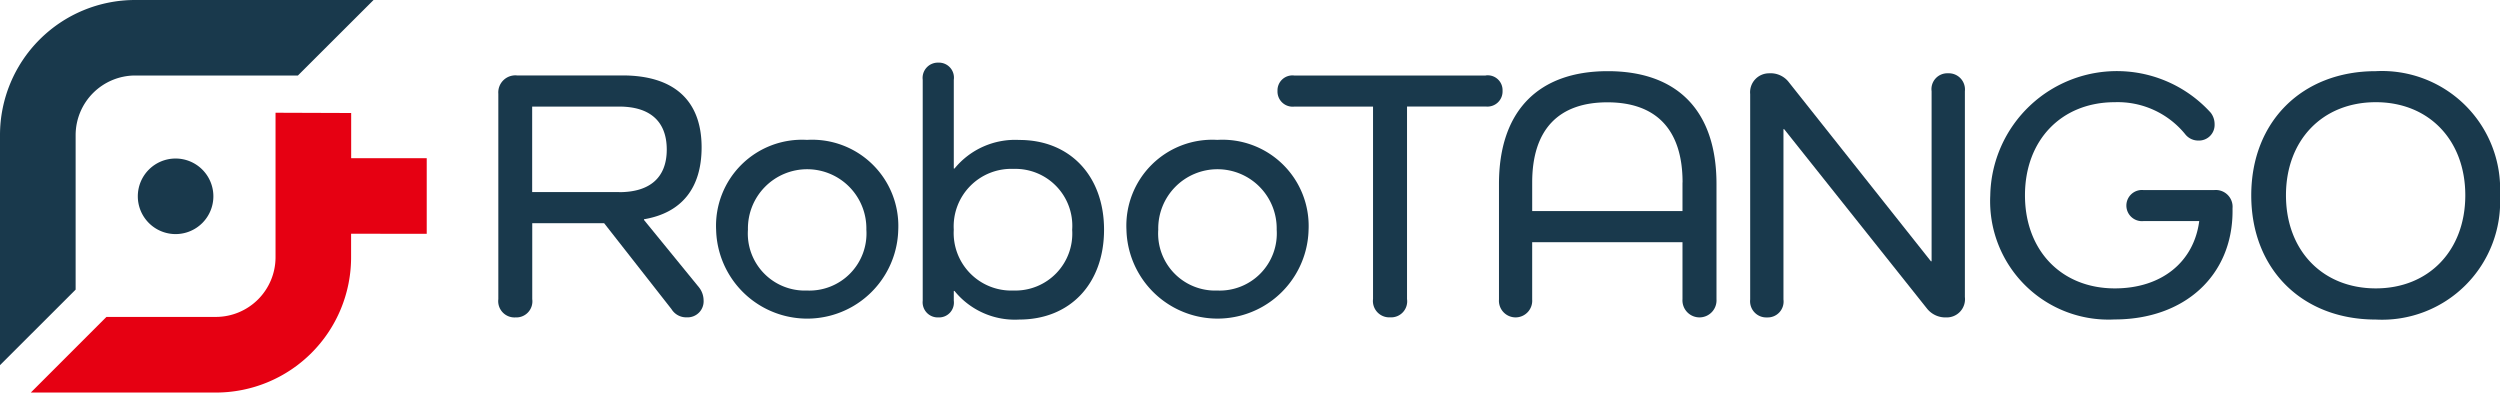
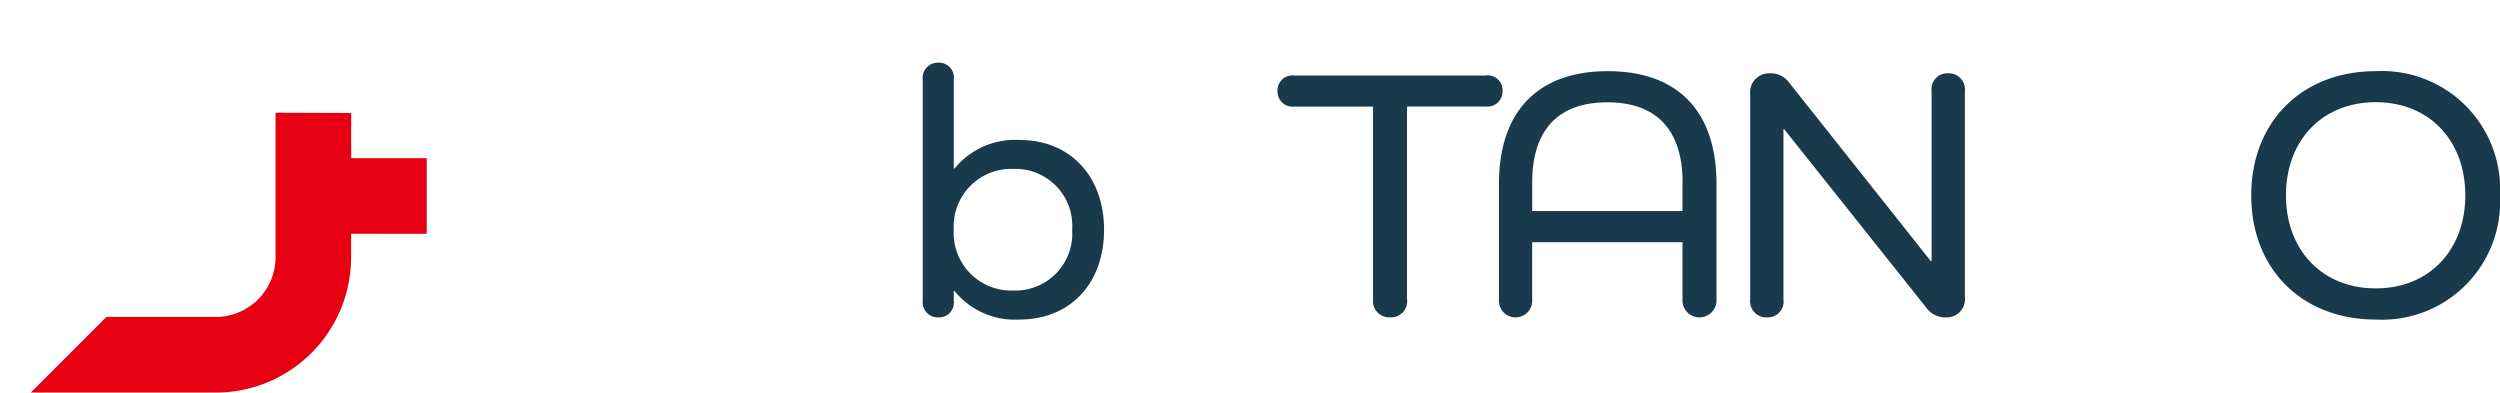
<svg xmlns="http://www.w3.org/2000/svg" height="29.095" viewBox="0 0 185.3 29.095" width="185.3">
  <g transform="translate(-4.43 -2.75)">
    <g transform="translate(41.367 7.393)">
-       <path d="M75.891,26.986a1.573,1.573,0,0,1,.342.954,1.188,1.188,0,0,1-1.244,1.27,1.279,1.279,0,0,1-1.138-.612l-4.988-6.363h-5.33v5.626a1.192,1.192,0,0,1-1.244,1.355,1.207,1.207,0,0,1-1.27-1.355V12.635A1.265,1.265,0,0,1,62.4,11.28h7.823c3.816,0,5.863,1.856,5.863,5.33,0,3-1.461,4.856-4.27,5.33v.053Zm-5.915-7.054c2.283,0,3.527-1.086,3.527-3.158,0-2.092-1.244-3.185-3.527-3.185H63.527v6.336h6.448Z" fill="#19394c" transform="translate(-61.02 -10.332)" />
-       <path d="M92.288,18.54A6.39,6.39,0,0,1,99.052,25.2a6.752,6.752,0,0,1-13.5,0A6.373,6.373,0,0,1,92.288,18.54Zm0,11.166a4.232,4.232,0,0,0,4.4-4.507,4.39,4.39,0,1,0-8.778,0A4.225,4.225,0,0,0,92.288,29.706Z" fill="#19394c" transform="translate(-69.41 -12.815)" />
      <path d="M122.263,22.223c0,4.007-2.52,6.659-6.284,6.659a5.761,5.761,0,0,1-4.8-2.119h-.053v.717a1.1,1.1,0,0,1-1.138,1.244,1.121,1.121,0,0,1-1.165-1.244V11.11a1.13,1.13,0,0,1,1.165-1.27,1.111,1.111,0,0,1,1.138,1.27v6.58h.053a5.8,5.8,0,0,1,4.8-2.119C119.743,15.565,122.263,18.243,122.263,22.223Zm-2.362,0a4.219,4.219,0,0,0-4.349-4.507,4.266,4.266,0,0,0-4.428,4.507,4.266,4.266,0,0,0,4.428,4.507A4.219,4.219,0,0,0,119.9,22.223Z" fill="#19394c" transform="translate(-77.368 -9.84)" />
-       <path d="M138.508,18.54a6.39,6.39,0,0,1,6.764,6.659,6.752,6.752,0,0,1-13.5,0A6.369,6.369,0,0,1,138.508,18.54Zm0,11.166a4.232,4.232,0,0,0,4.4-4.507,4.39,4.39,0,1,0-8.778,0A4.225,4.225,0,0,0,138.508,29.706Z" fill="#19394c" transform="translate(-85.217 -12.815)" />
      <path d="M164.226,11.28a1.1,1.1,0,0,1,1.244,1.138,1.121,1.121,0,0,1-1.244,1.165H158.39V27.855a1.189,1.189,0,0,1-1.244,1.355,1.212,1.212,0,0,1-1.276-1.355V13.59h-5.836a1.121,1.121,0,0,1-1.244-1.165,1.106,1.106,0,0,1,1.244-1.138h14.193Z" fill="#19394c" transform="translate(-91.038 -10.332)" />
      <path d="M189.861,19.156V27.7a1.263,1.263,0,1,1-2.52,0V23.479H176.2v4.244a1.234,1.234,0,1,1-2.461,0V19.156c0-5.409,2.915-8.356,8.06-8.356C186.972,10.8,189.861,13.741,189.861,19.156Zm-2.514-.105c0-3.928-1.961-5.942-5.573-5.942s-5.573,2.013-5.573,5.942V21.17h11.14V19.051Z" fill="#19394c" transform="translate(-99.572 -10.168)" />
      <path d="M217.947,12.369V27.621a1.351,1.351,0,0,1-1.382,1.513,1.743,1.743,0,0,1-1.434-.665L204.55,15.179H204.5V27.806a1.177,1.177,0,0,1-1.217,1.329,1.2,1.2,0,0,1-1.25-1.329V12.58a1.406,1.406,0,0,1,1.408-1.54,1.7,1.7,0,0,1,1.461.665L215.427,24.97h.053v-12.6A1.174,1.174,0,0,1,216.7,11.04,1.2,1.2,0,0,1,217.947,12.369Z" fill="#19394c" transform="translate(-109.247 -10.25)" />
-       <path d="M247.037,21.166c0,4.777-3.553,8.034-8.751,8.034A8.773,8.773,0,0,1,229.08,20a9.386,9.386,0,0,1,16.338-6.126,1.379,1.379,0,0,1,.289.849,1.161,1.161,0,0,1-1.191,1.217,1.23,1.23,0,0,1-.954-.428,6.447,6.447,0,0,0-5.251-2.415c-3.955,0-6.659,2.81-6.659,6.9s2.7,6.9,6.659,6.9c3.474,0,5.863-1.961,6.257-4.988H240.43a1.155,1.155,0,1,1,0-2.3h5.251a1.245,1.245,0,0,1,1.355,1.355Z" fill="#19394c" transform="translate(-118.498 -10.165)" />
      <path d="M267.712,10.8a8.759,8.759,0,0,1,9.205,9.205,8.755,8.755,0,0,1-9.205,9.205c-5.468,0-9.232-3.737-9.232-9.205S262.25,10.8,267.712,10.8Zm0,16.1c3.928,0,6.633-2.81,6.633-6.9s-2.7-6.9-6.633-6.9c-3.955,0-6.659,2.81-6.659,6.9S263.764,26.9,267.712,26.9Z" fill="#19394c" transform="translate(-128.554 -10.168)" />
    </g>
    <g transform="translate(4.43 2.75)">
      <path d="M37.246,24.495V18.889h-5.6V15.54l-5.606-.02V26.232a4.427,4.427,0,0,1-4.422,4.422H13.506L7.9,36.26H21.612A10.025,10.025,0,0,0,31.64,26.232V24.488Z" fill="#e60012" transform="translate(-5.617 -7.164)" />
-       <path d="M26.512,8.346H14.458a4.423,4.423,0,0,0-4.422,4.414V24.216l-5.606,5.6V12.76A10.016,10.016,0,0,1,14.458,2.75h17.66ZM17.445,14.5a2.8,2.8,0,1,0,2.8,2.8A2.8,2.8,0,0,0,17.445,14.5Z" fill="#19394c" transform="translate(-4.43 -2.75)" />
    </g>
  </g>
</svg>